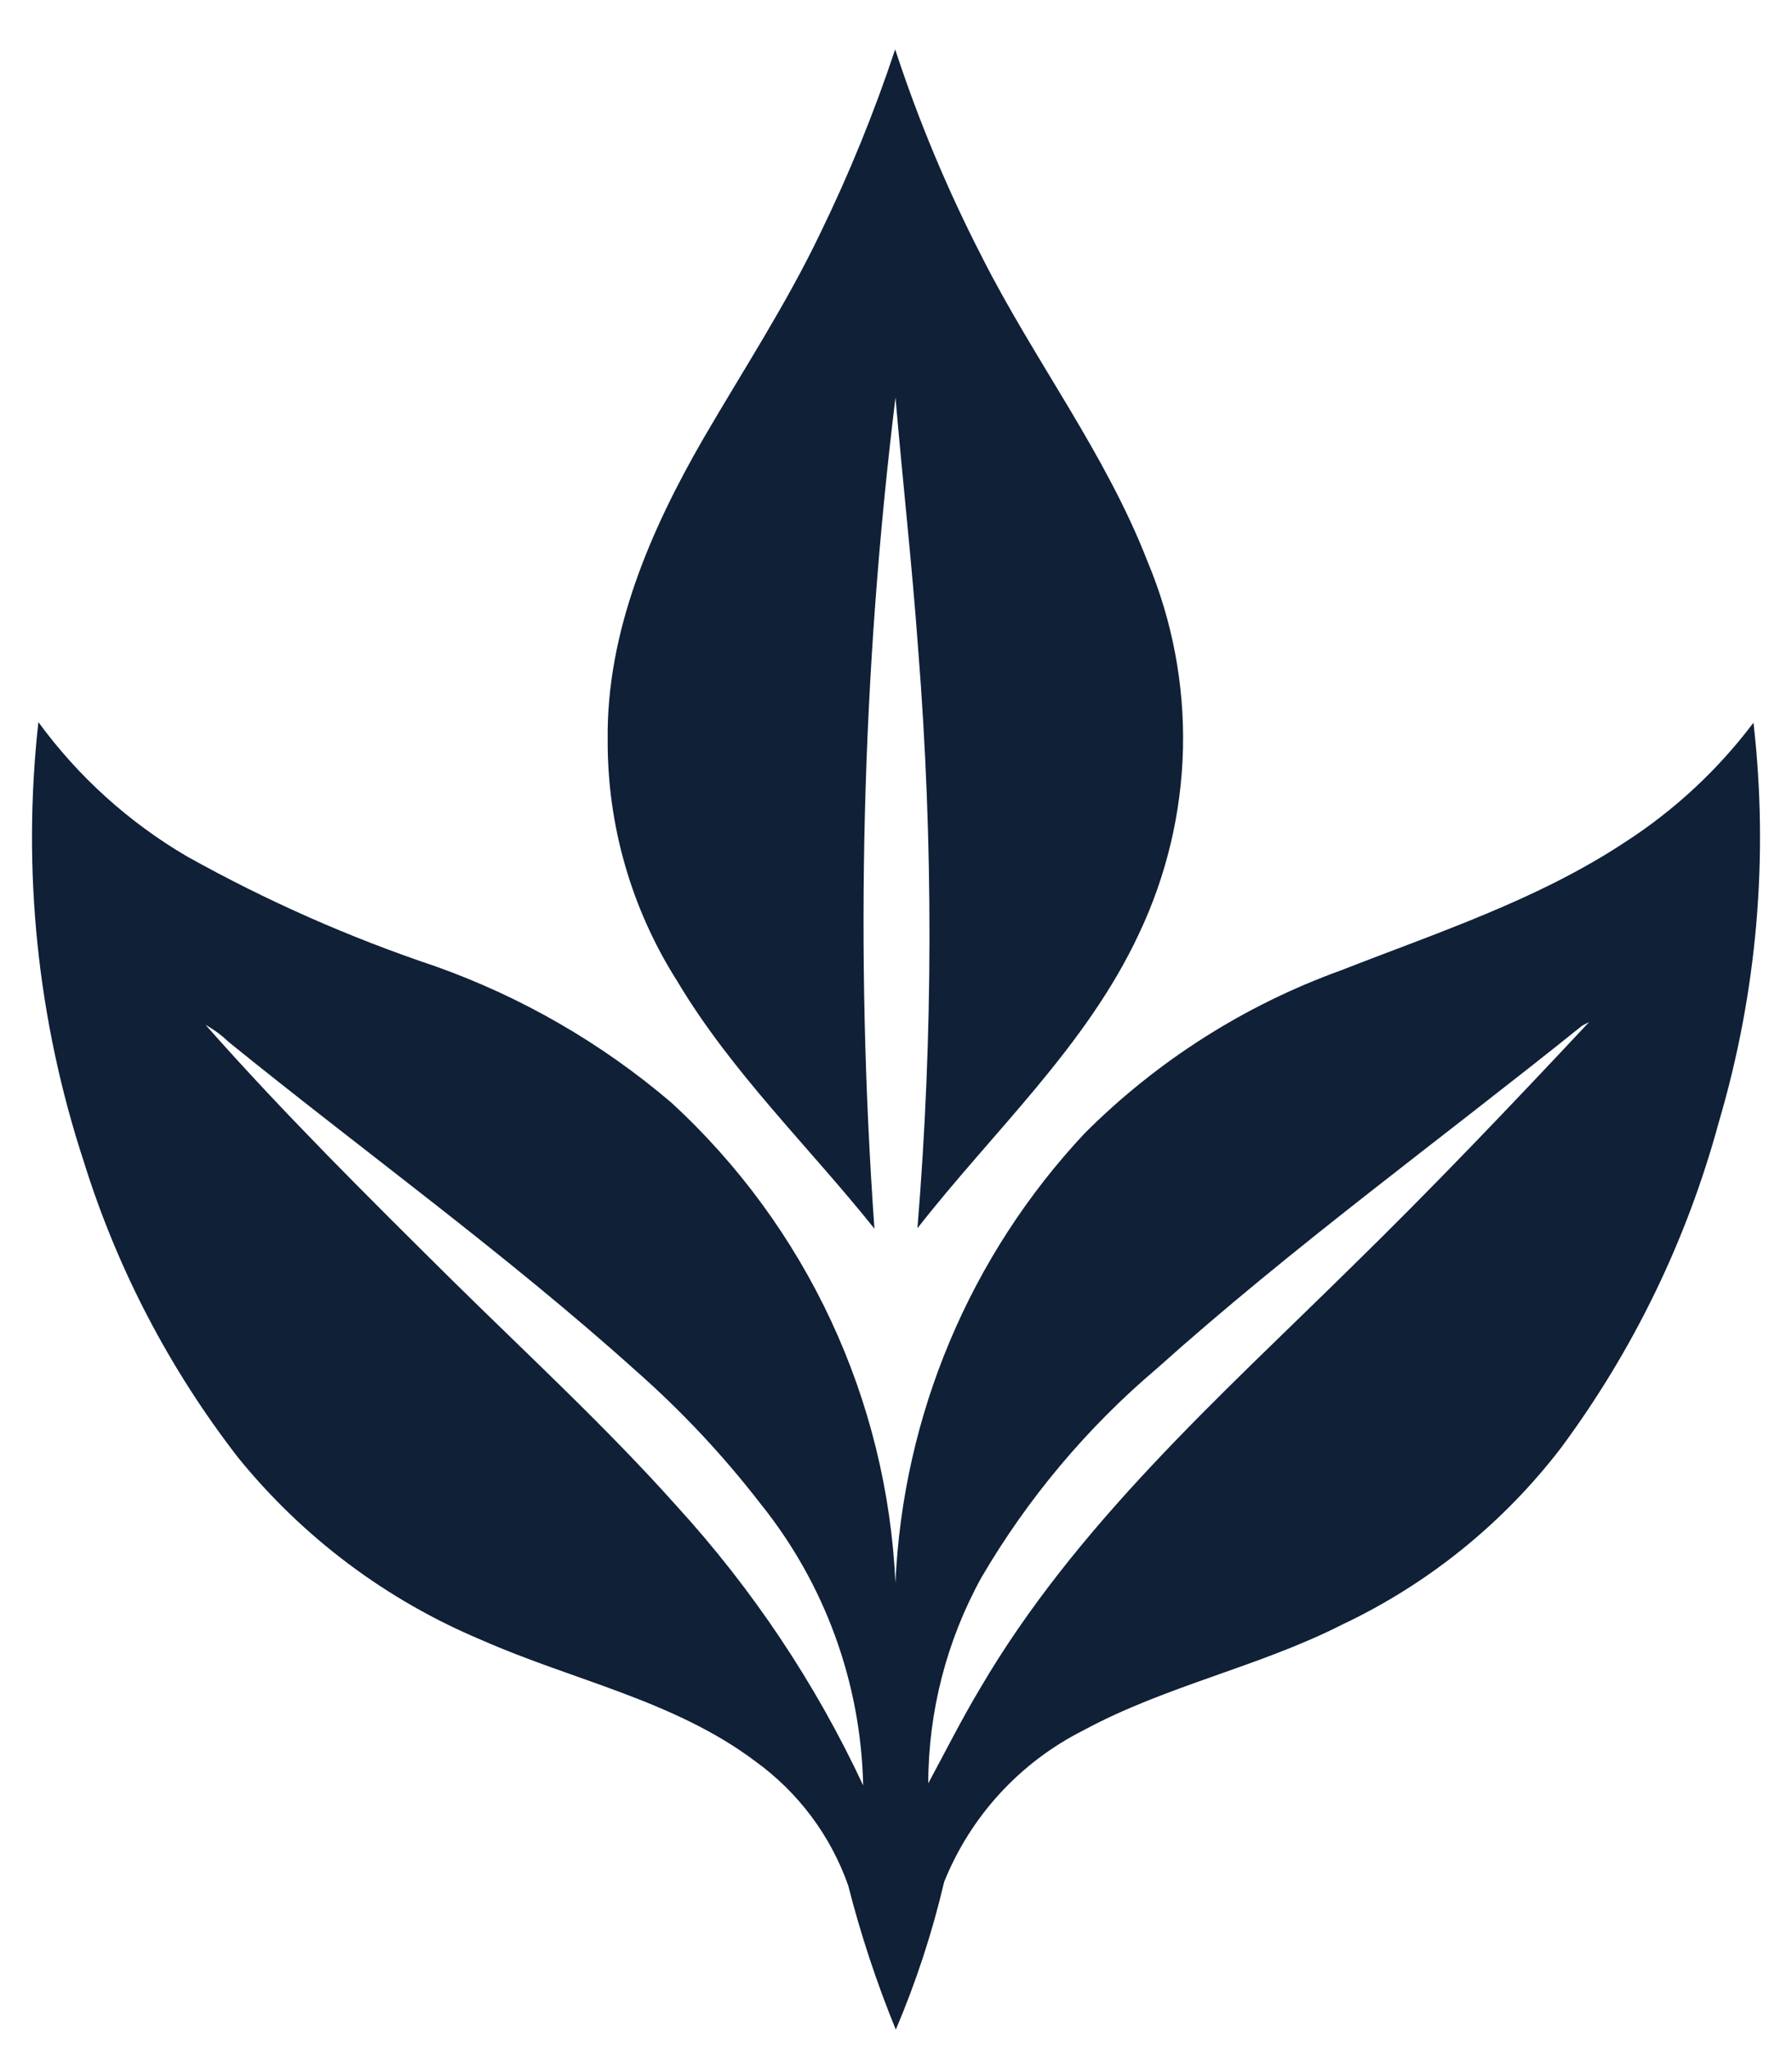
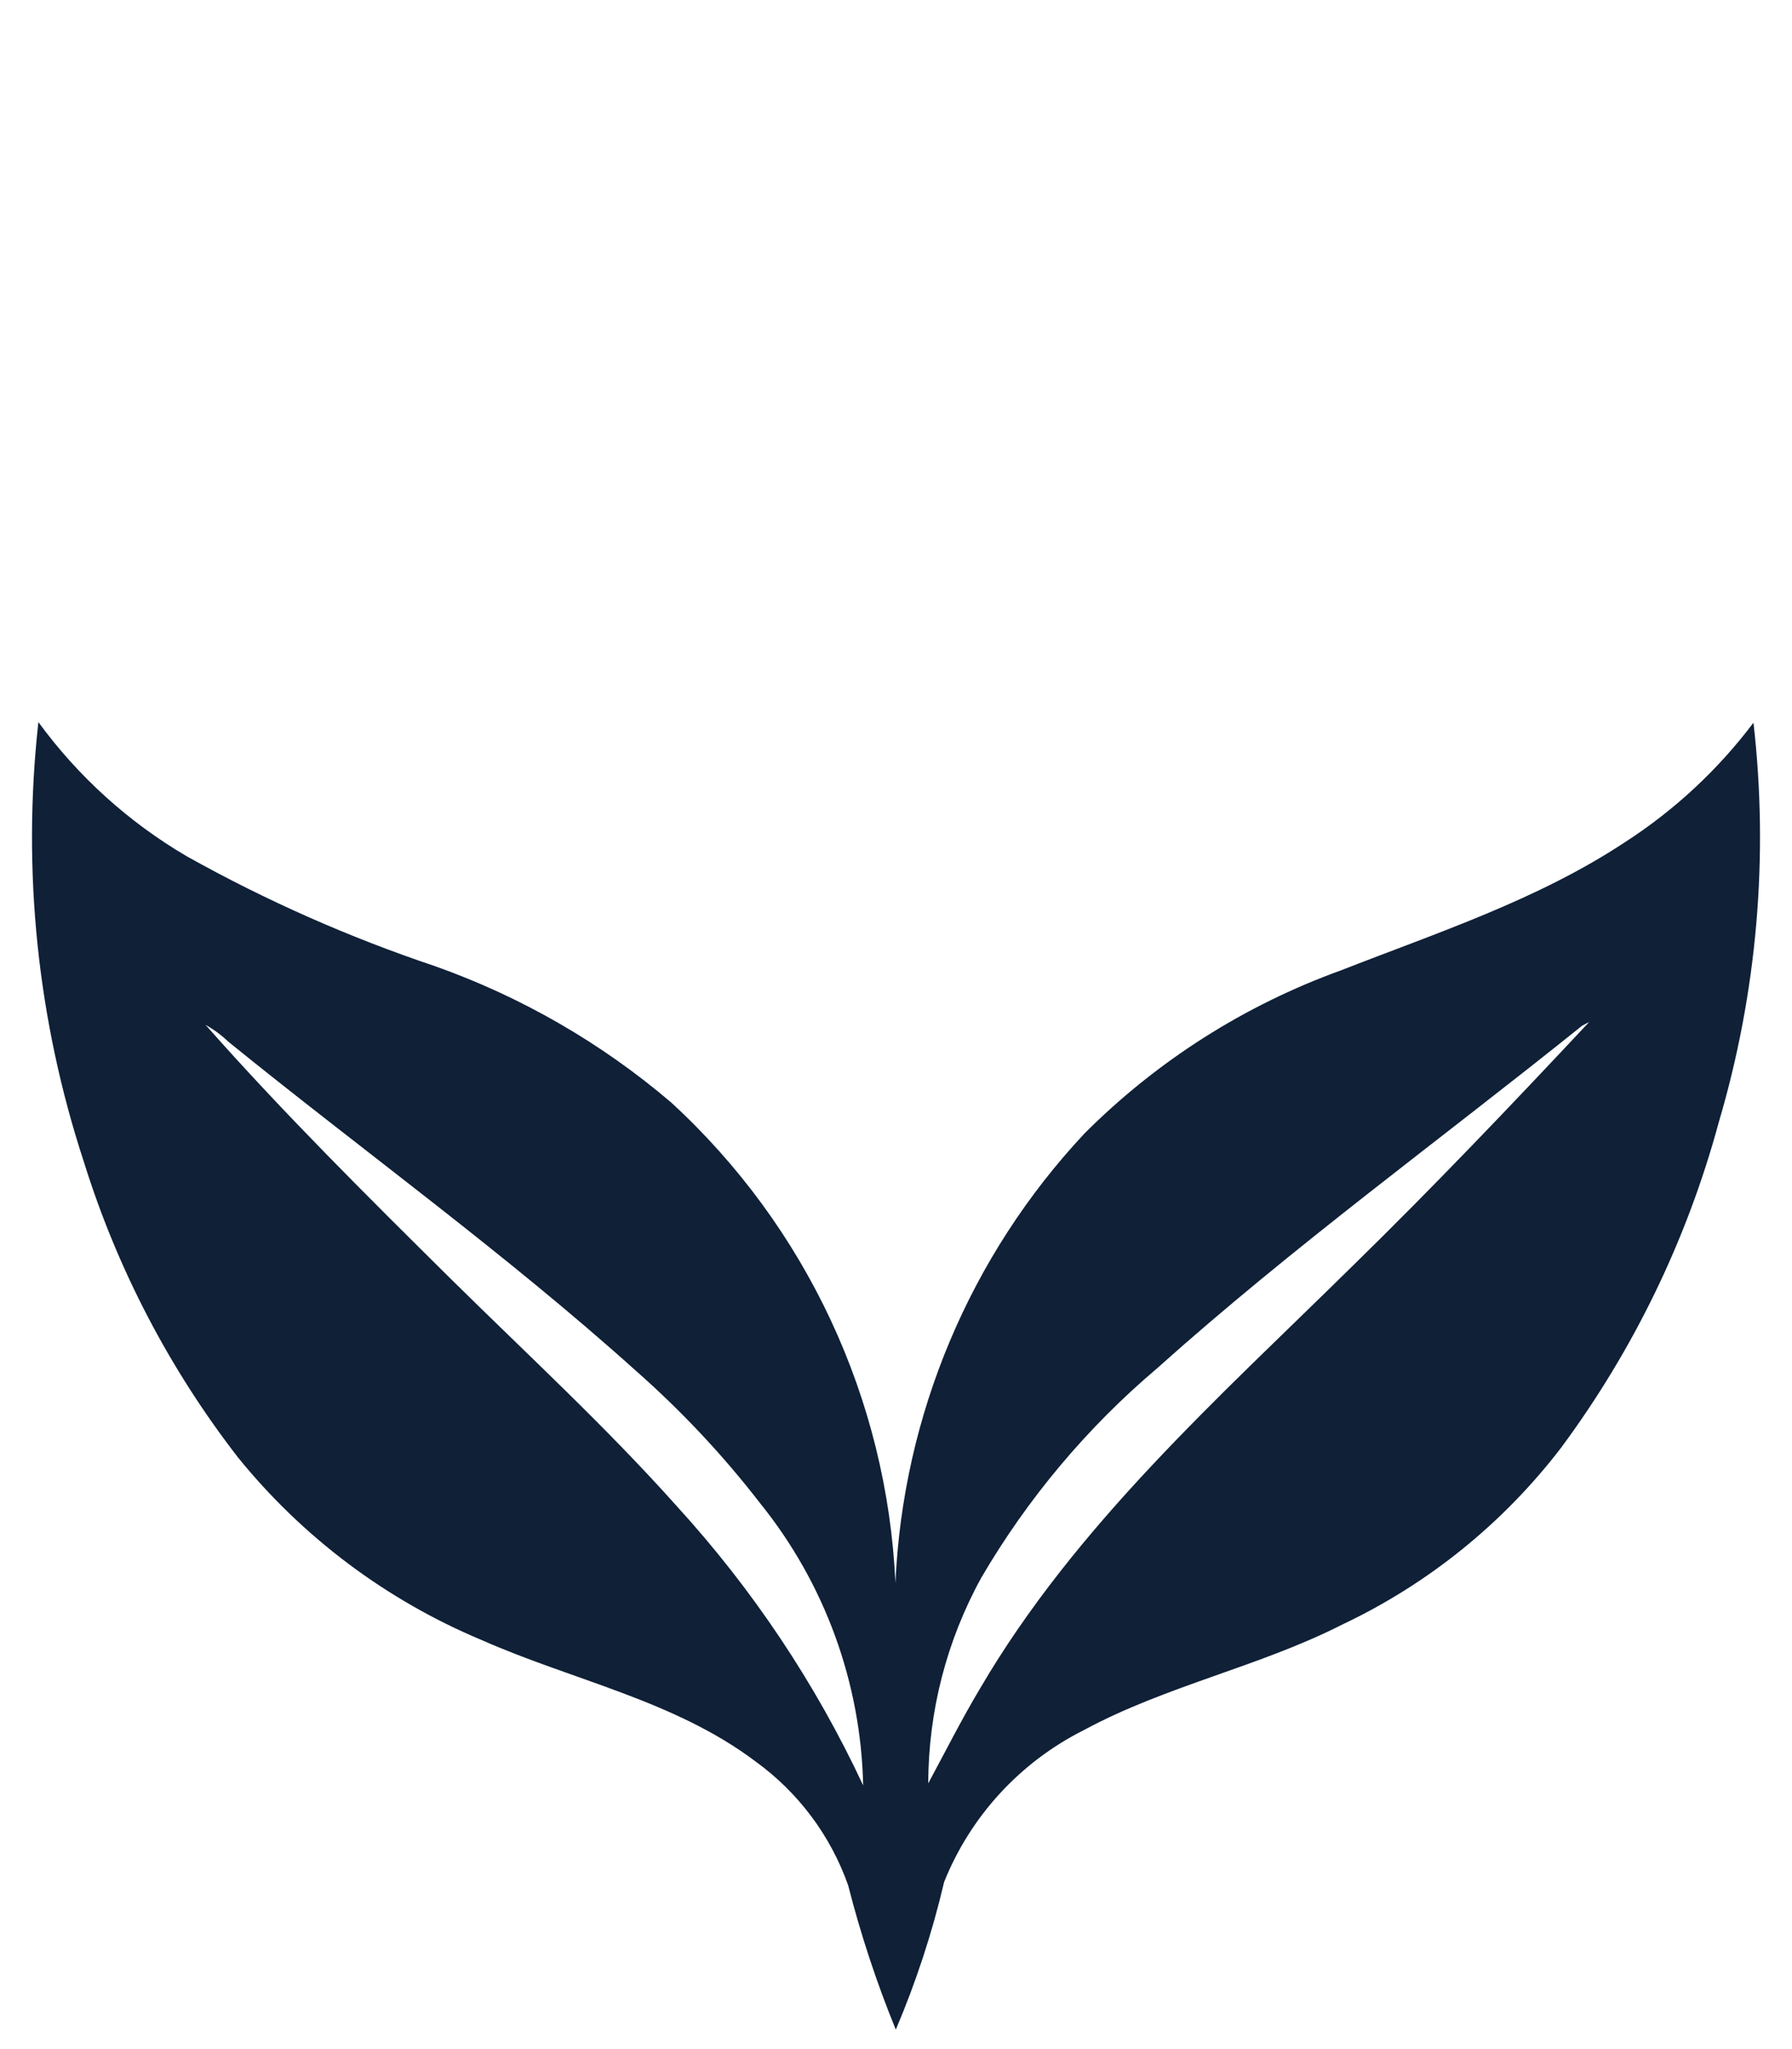
<svg xmlns="http://www.w3.org/2000/svg" width="28" height="32" viewBox="0 0 28 32" fill="none">
-   <path d="M13.663 19.188C13.355 14.86 13.465 10.512 13.992 6.205C14.104 7.515 14.251 8.823 14.346 10.135C14.586 13.146 14.582 16.171 14.335 19.181C15.513 17.671 16.971 16.346 17.794 14.587C18.225 13.681 18.46 12.695 18.484 11.692C18.507 10.689 18.318 9.693 17.93 8.768C17.273 7.077 16.157 5.624 15.343 4.013C14.806 2.97 14.352 1.886 13.987 0.771C13.661 1.753 13.27 2.712 12.817 3.642C12.287 4.75 11.613 5.779 10.996 6.839C10.165 8.275 9.473 9.87 9.495 11.56C9.49 12.894 9.868 14.201 10.584 15.326C11.432 16.748 12.635 17.902 13.663 19.188Z" fill="#0F2037" />
  <path d="M27.398 11.286C26.843 12.022 26.163 12.654 25.389 13.153C24.026 14.053 22.462 14.563 20.952 15.154C19.446 15.698 18.079 16.567 16.947 17.699C15.155 19.612 14.107 22.103 13.991 24.721C13.861 21.855 12.601 19.157 10.487 17.217C9.399 16.289 8.15 15.569 6.802 15.09C5.459 14.64 4.16 14.066 2.923 13.375C2.013 12.843 1.222 12.128 0.6 11.277C0.342 13.593 0.585 15.938 1.313 18.152C1.834 19.82 2.649 21.381 3.72 22.762C4.734 24.012 6.041 24.991 7.526 25.612C8.953 26.243 10.542 26.555 11.808 27.51C12.474 27.992 12.978 28.666 13.252 29.441C13.448 30.209 13.697 30.962 13.997 31.696C14.314 30.95 14.567 30.179 14.752 29.39C15.165 28.361 15.94 27.519 16.93 27.021C18.217 26.325 19.674 26.031 20.977 25.368C22.319 24.733 23.489 23.787 24.392 22.609C25.524 21.082 26.36 19.357 26.857 17.522C27.454 15.501 27.638 13.38 27.398 11.286ZM10.572 23.518C9.46 22.273 8.23 21.143 7.043 19.971C5.737 18.678 4.43 17.383 3.212 16.005C3.342 16.078 3.462 16.166 3.569 16.269C5.688 17.986 7.906 19.582 9.936 21.407C10.648 22.034 11.299 22.727 11.879 23.478C12.887 24.728 13.452 26.277 13.487 27.882C12.742 26.288 11.759 24.817 10.572 23.518ZM21.132 19.772C19.045 21.827 16.812 23.812 15.316 26.364C15.026 26.849 14.772 27.353 14.504 27.85C14.506 26.726 14.791 25.622 15.333 24.638C16.057 23.4 16.986 22.294 18.08 21.368C20.199 19.47 22.506 17.797 24.722 16.017C24.749 16.003 24.804 15.975 24.831 15.96C23.621 17.252 22.398 18.535 21.132 19.772Z" fill="#0F2037" />
</svg>